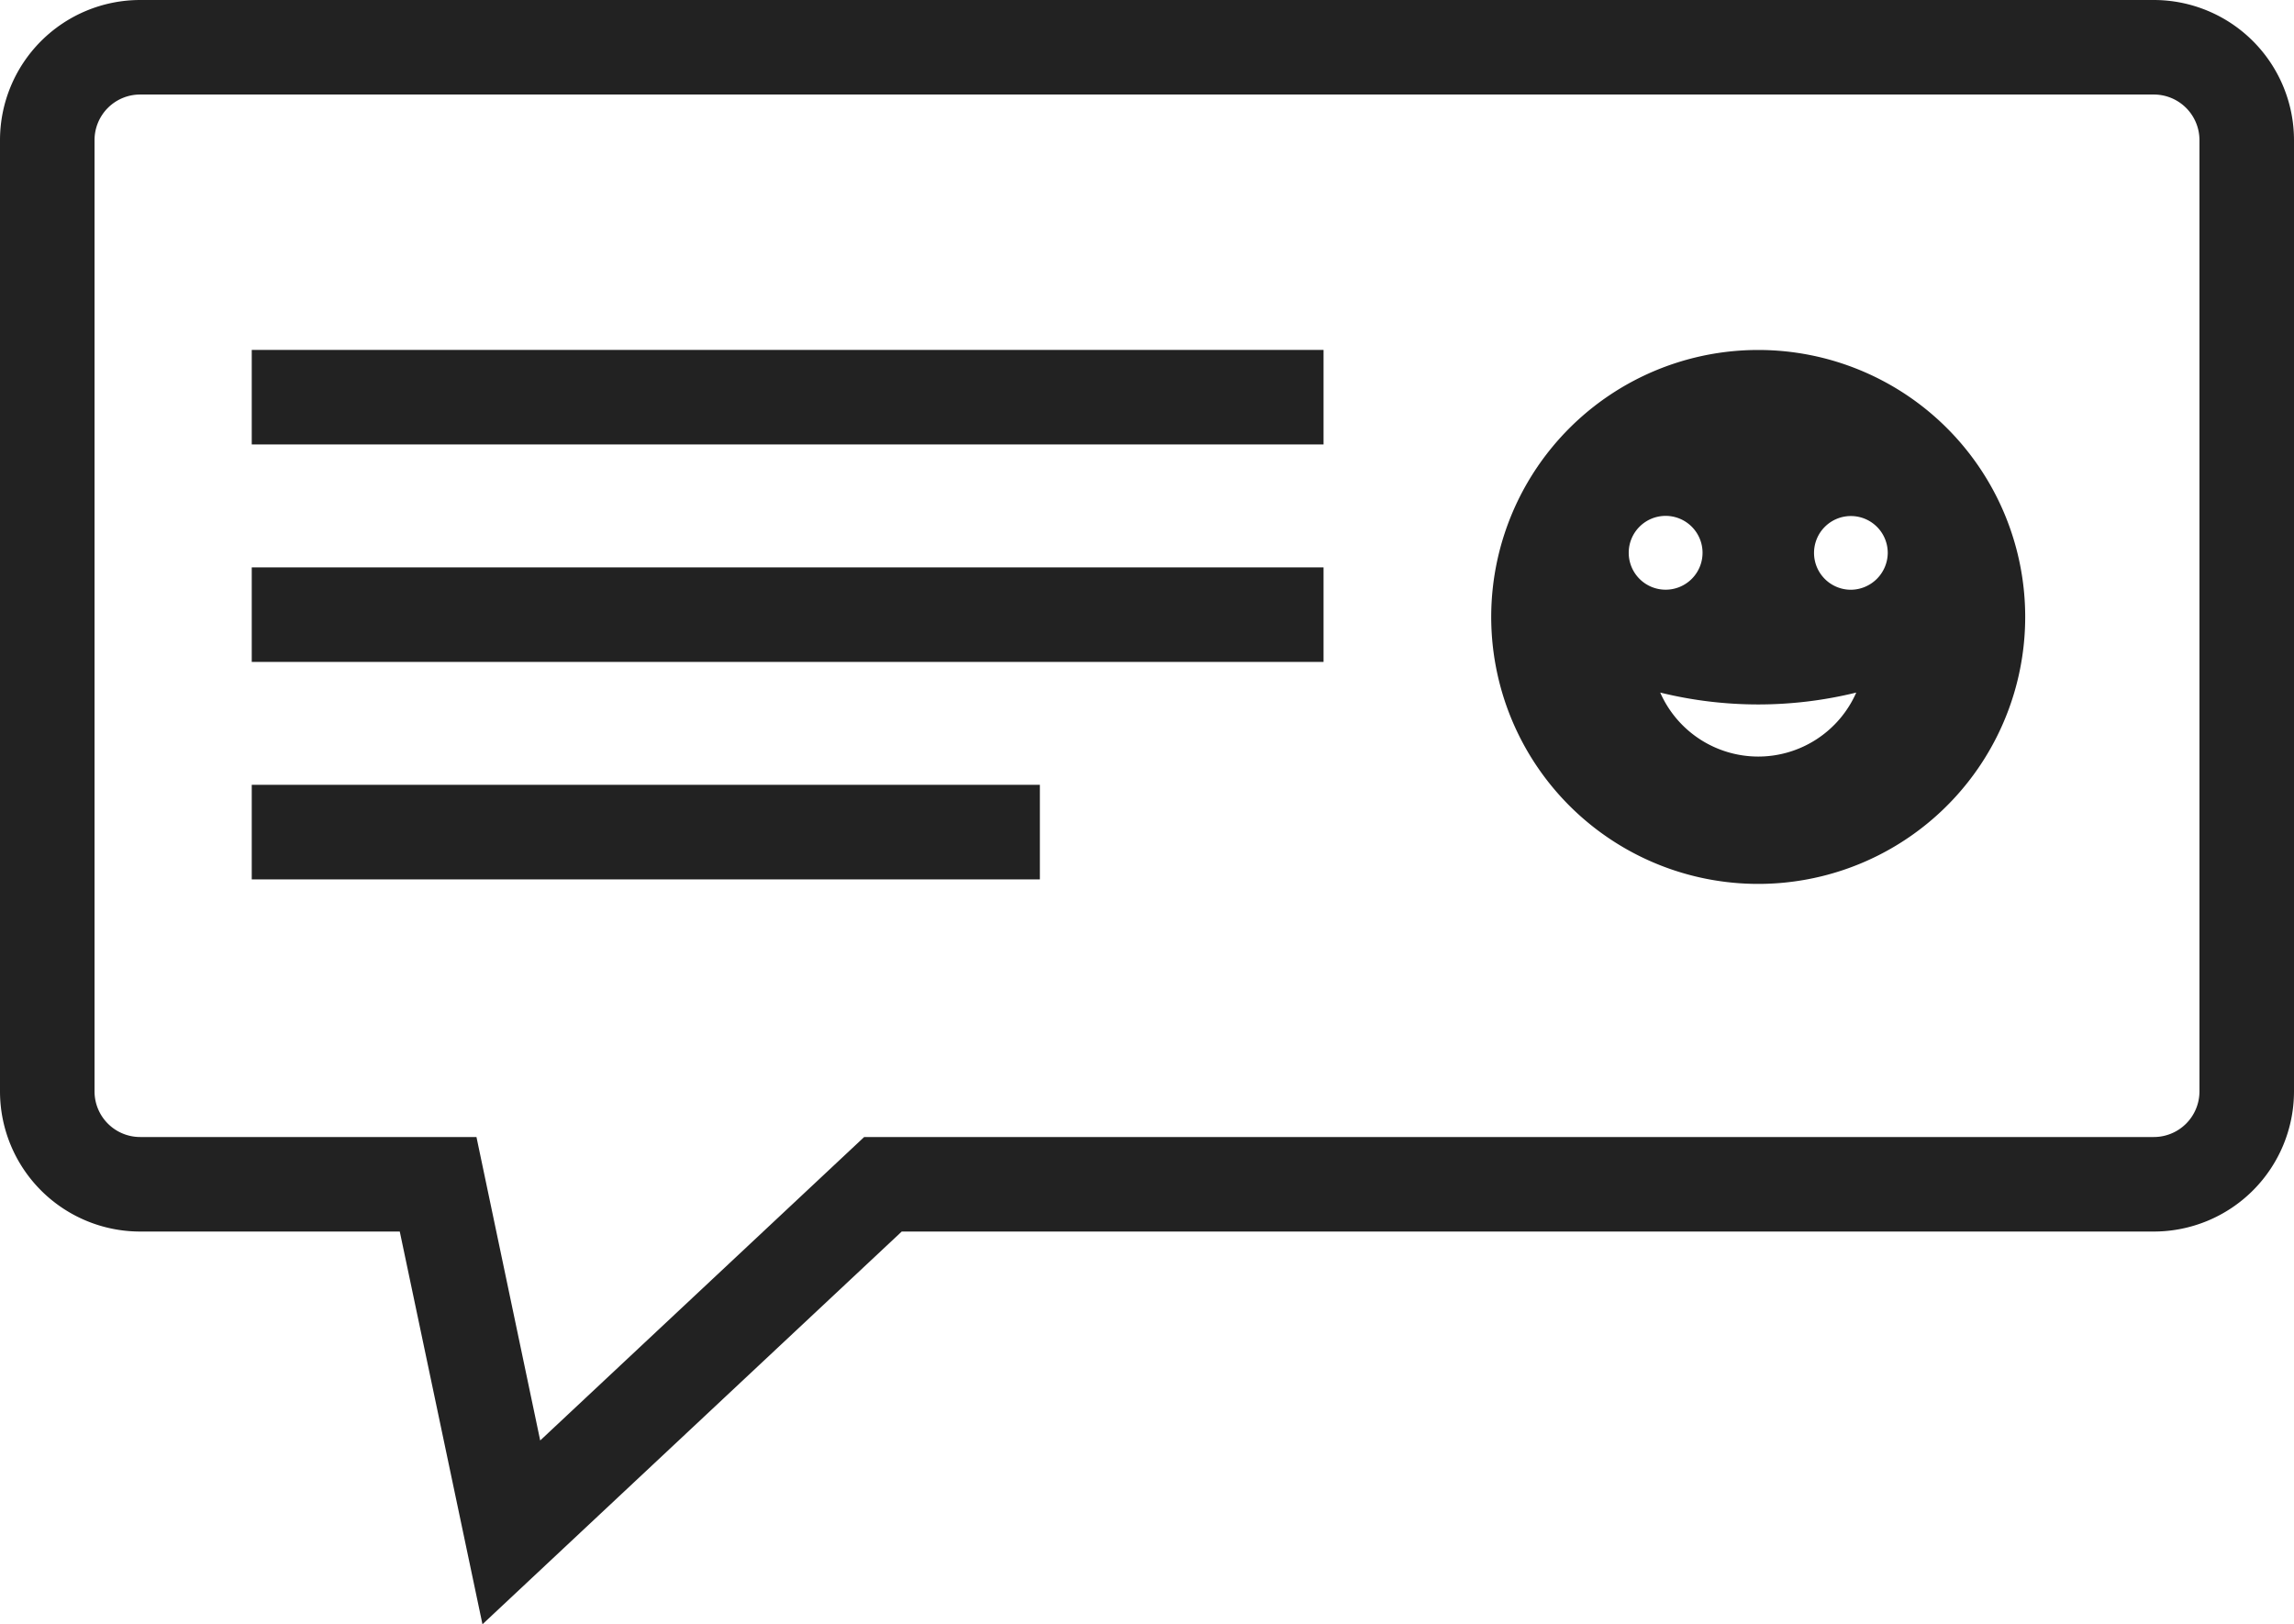
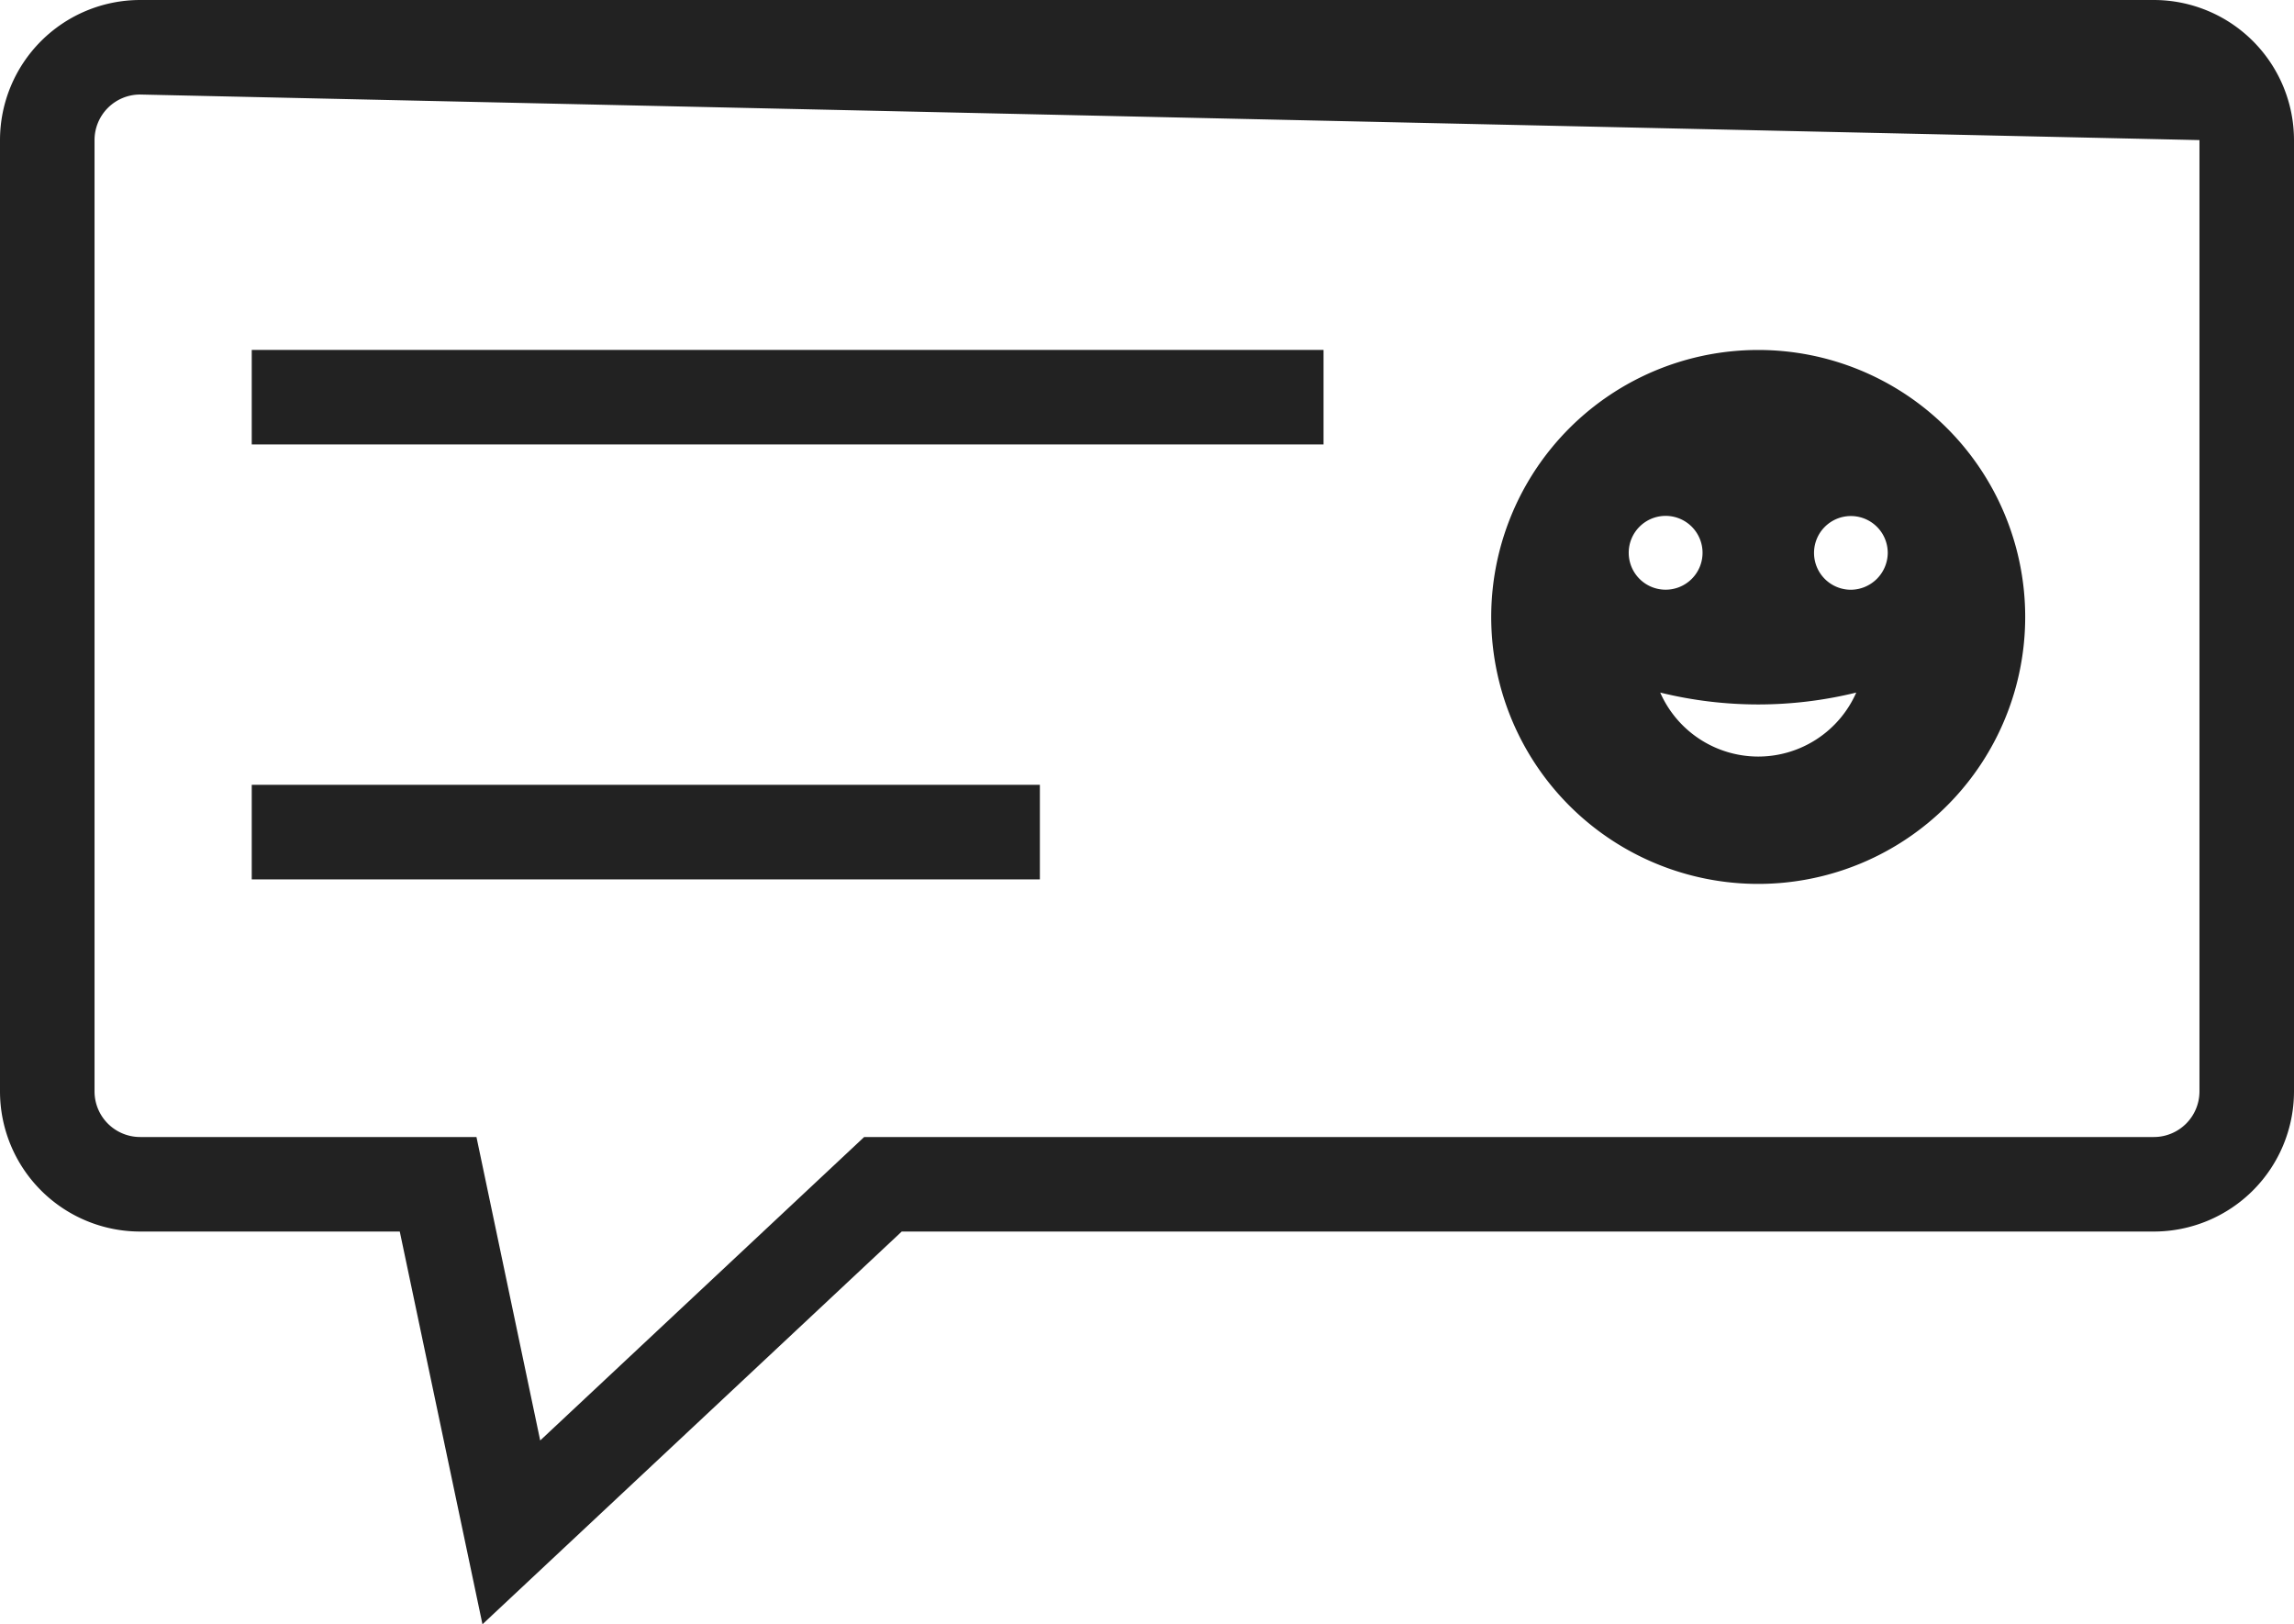
<svg xmlns="http://www.w3.org/2000/svg" id="Group_608" data-name="Group 608" width="43.192" height="30.585" viewBox="0 0 43.192 30.585">
  <defs>
    <clipPath id="clip-path">
      <rect id="Rectangle_230" data-name="Rectangle 230" width="43.192" height="30.585" fill="#222" />
    </clipPath>
  </defs>
  <g id="Group_607" data-name="Group 607" clip-path="url(#clip-path)">
    <path id="Path_1105" data-name="Path 1105" d="M124.578,28.06a5.027,5.027,0,1,0,5.026,5.027,5.027,5.027,0,0,0-5.026-5.027m-2.439,3.82a.695.695,0,1,1,.694.694.695.695,0,0,1-.694-.694m2.439,3.836a2.018,2.018,0,0,1-1.846-1.205,7.722,7.722,0,0,0,3.691,0,2.017,2.017,0,0,1-1.845,1.205m1.743-3.141a.694.694,0,1,1,.695-.694.7.7,0,0,1-.695.694" transform="translate(-91.473 -21.47)" fill="#222" />
-     <path id="Path_1106" data-name="Path 1106" d="M9.084,30.585,7.527,23.19H2.638A2.64,2.64,0,0,1,0,20.552V2.638A2.64,2.64,0,0,1,2.638,0H40.554a2.641,2.641,0,0,1,2.638,2.638V20.552a2.641,2.641,0,0,1-2.638,2.638H16.978ZM2.638,1.78a.858.858,0,0,0-.858.858V20.552a.859.859,0,0,0,.858.858H8.971l1.2,5.714,6.1-5.714H40.554a.859.859,0,0,0,.858-.858V2.638a.859.859,0,0,0-.858-.858Z" fill="#222" />
+     <path id="Path_1106" data-name="Path 1106" d="M9.084,30.585,7.527,23.19H2.638A2.64,2.64,0,0,1,0,20.552V2.638A2.64,2.64,0,0,1,2.638,0H40.554a2.641,2.641,0,0,1,2.638,2.638V20.552a2.641,2.641,0,0,1-2.638,2.638H16.978ZM2.638,1.78a.858.858,0,0,0-.858.858V20.552a.859.859,0,0,0,.858.858H8.971l1.2,5.714,6.1-5.714H40.554a.859.859,0,0,0,.858-.858V2.638Z" fill="#222" />
    <rect id="Rectangle_227" data-name="Rectangle 227" width="20.18" height="1.78" transform="translate(4.74 6.589)" fill="#222" />
-     <rect id="Rectangle_228" data-name="Rectangle 228" width="20.18" height="1.78" transform="translate(4.74 10.684)" fill="#222" />
    <rect id="Rectangle_229" data-name="Rectangle 229" width="14.839" height="1.781" transform="translate(4.74 14.778)" fill="#222" />
  </g>
</svg>